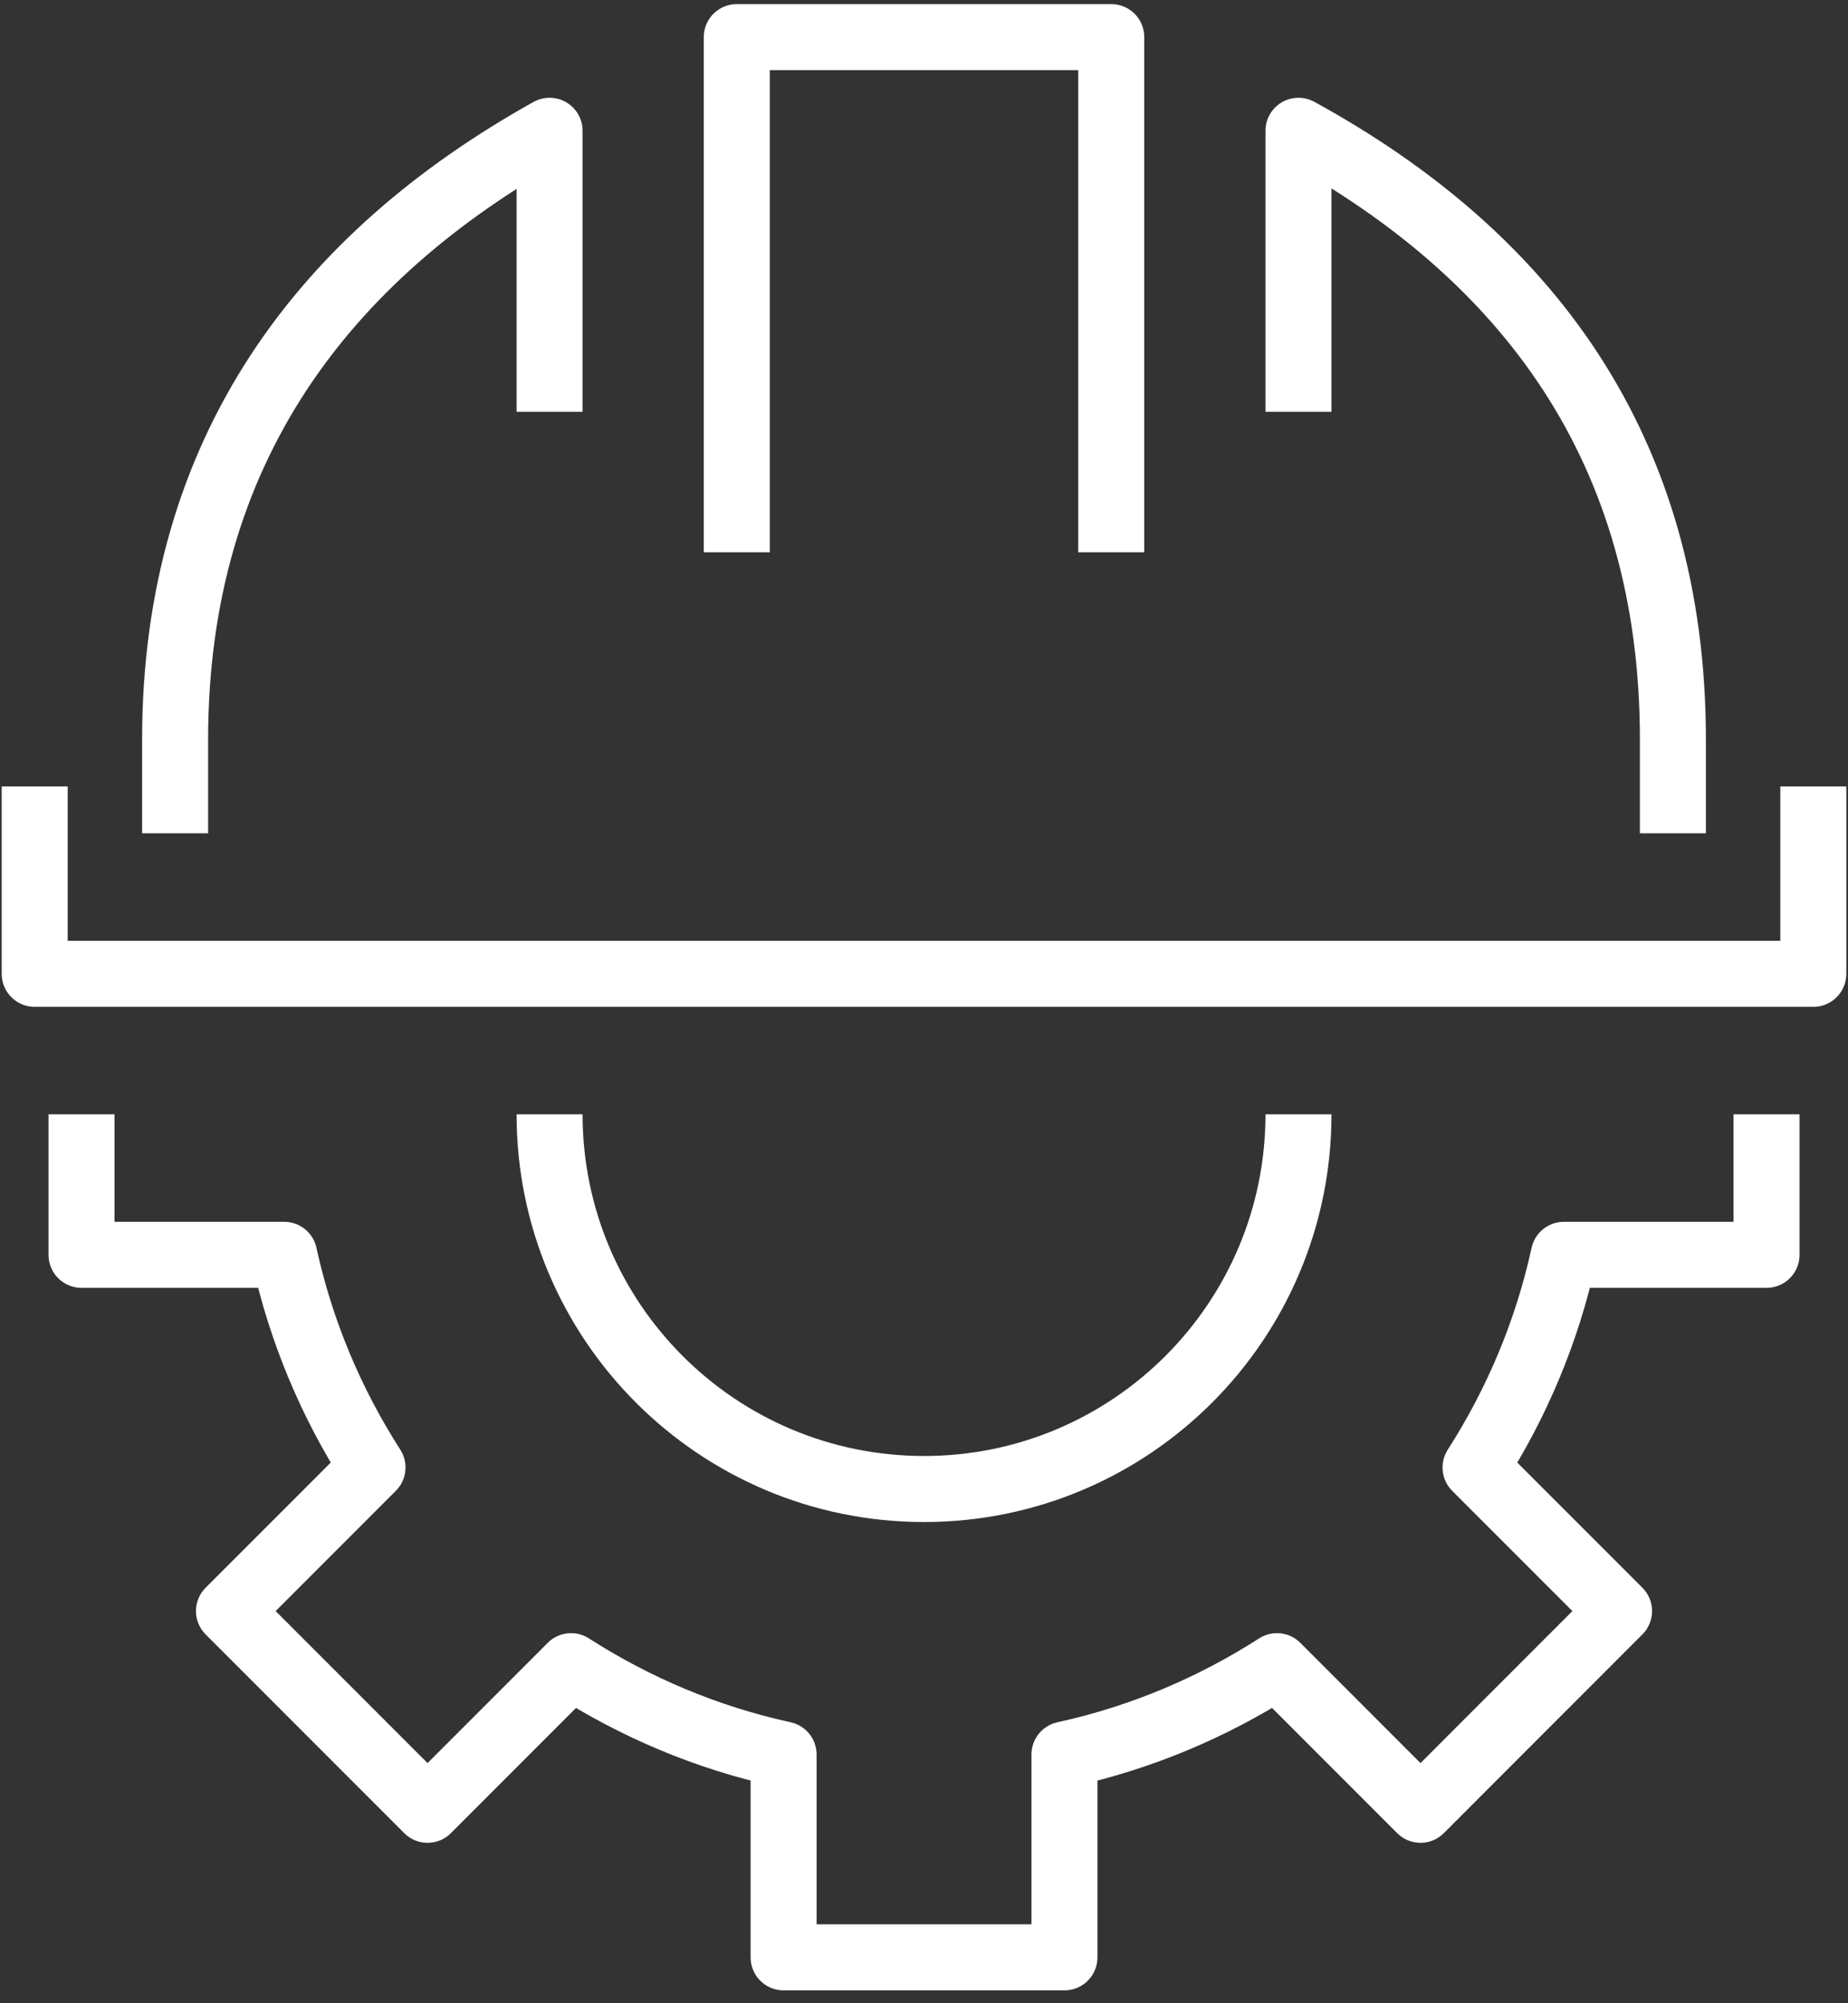
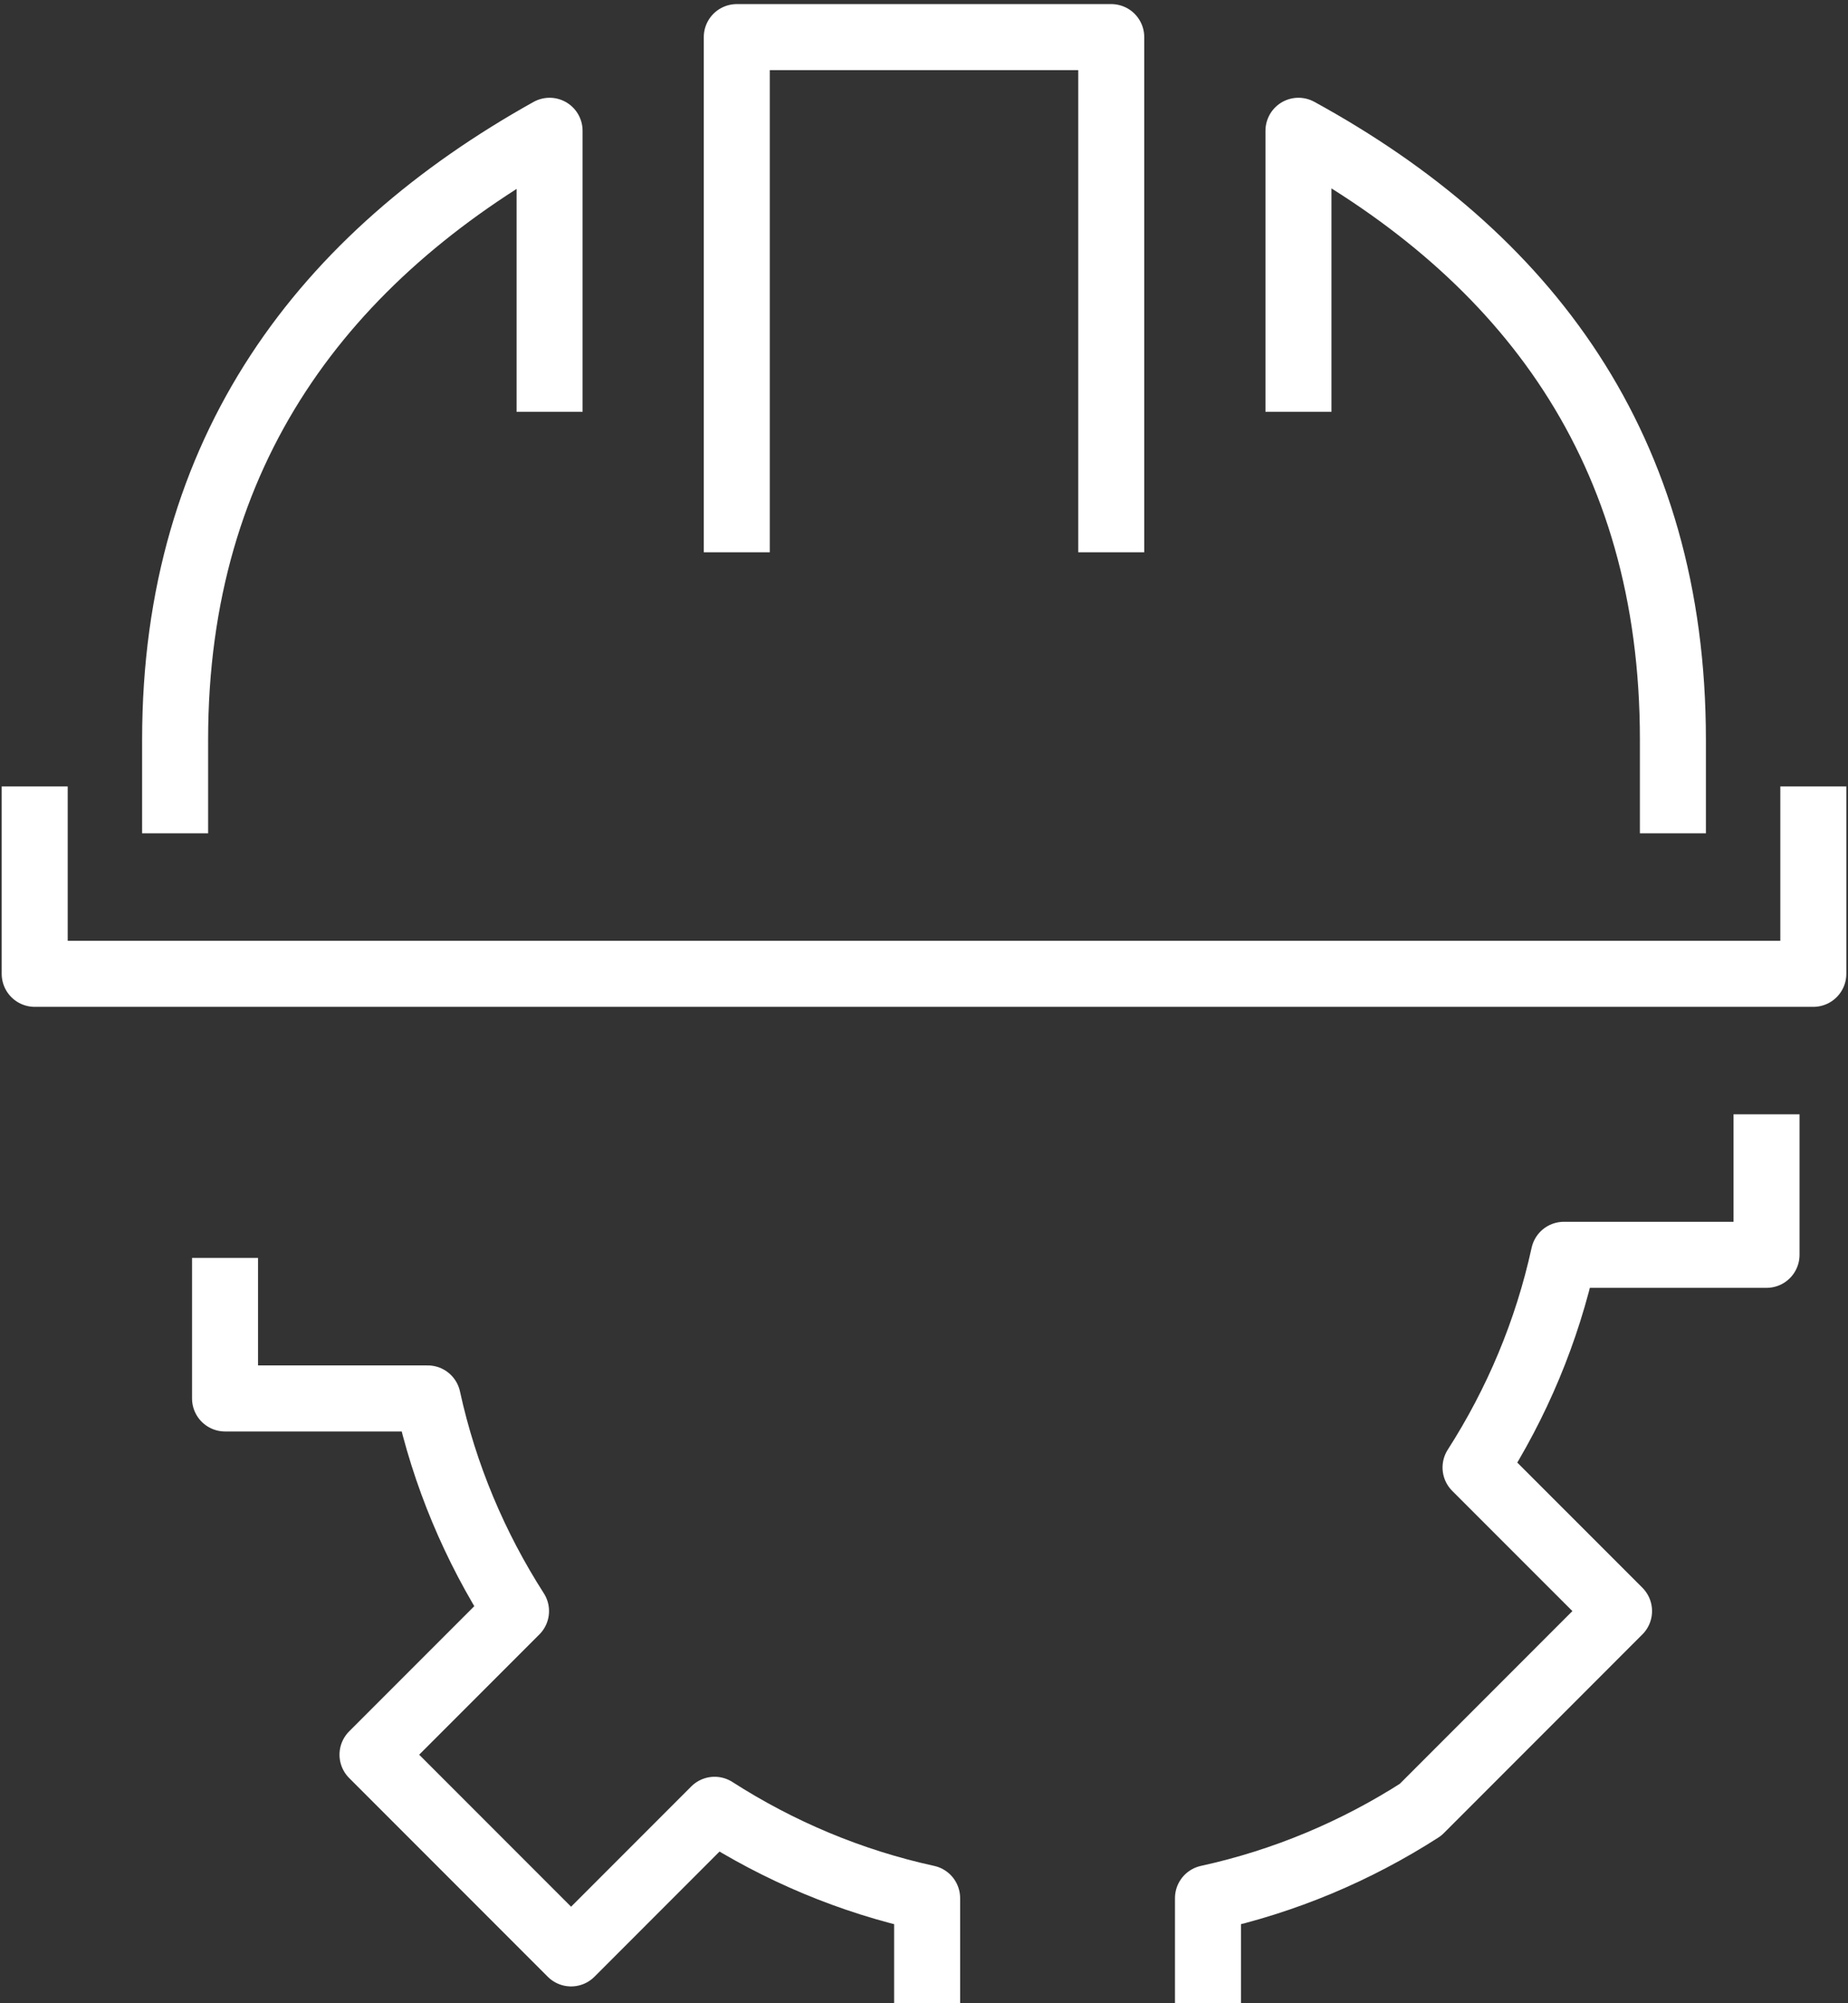
<svg xmlns="http://www.w3.org/2000/svg" width="100%" height="100%" viewBox="0 0 84 91" version="1.1" xml:space="preserve" style="fill-rule:evenodd;clip-rule:evenodd;stroke-linejoin:round;stroke-miterlimit:10;">
  <rect x="0" y="0" width="84" height="91" fill="#333333" stroke="none" />
  <g>
-     <path d="M80.297,50.619l0,6.383l-9.213,0c-0.764,3.491 -2.143,6.745 -4.014,9.661l6.523,6.522l-9.025,9.027l-6.524,-6.524c-2.915,1.87 -6.169,3.251 -9.66,4.014l0,9.213l-12.766,0l0,-9.213c-3.491,-0.763 -6.745,-2.144 -9.66,-4.014l-6.523,6.524l-9.027,-9.027l6.524,-6.523c-1.87,-2.915 -3.251,-6.169 -4.014,-9.66l-9.213,0l0,-6.383" style="fill:none;fill-rule:nonzero;stroke:#fff;stroke-width:3px;" />
-     <path d="M24.981,50.619c0,9.4 7.62,17.021 17.021,17.021c9.399,0 17.02,-7.621 17.02,-17.021" style="fill:none;fill-rule:nonzero;stroke:#fff;stroke-width:3px;" />
+     <path d="M80.297,50.619l0,6.383l-9.213,0c-0.764,3.491 -2.143,6.745 -4.014,9.661l6.523,6.522l-9.025,9.027c-2.915,1.87 -6.169,3.251 -9.66,4.014l0,9.213l-12.766,0l0,-9.213c-3.491,-0.763 -6.745,-2.144 -9.66,-4.014l-6.523,6.524l-9.027,-9.027l6.524,-6.523c-1.87,-2.915 -3.251,-6.169 -4.014,-9.66l-9.213,0l0,-6.383" style="fill:none;fill-rule:nonzero;stroke:#fff;stroke-width:3px;" />
    <path d="M82.424,35.726l0,8.511l-80.847,0l0,-8.511" style="fill:none;fill-rule:nonzero;stroke:#fff;stroke-width:3px;" />
    <path d="M33.49,25.088l0,-23.402l17.021,0l0,23.402" style="fill:none;fill-rule:nonzero;stroke:#fff;stroke-width:3px;" />
    <path d="M24.981,18.706l0,-12.765c-10.205,5.69 -17.021,14.47 -17.021,27.659l0,4.254" style="fill:none;fill-rule:nonzero;stroke:#fff;stroke-width:3px;" />
    <path d="M76.041,37.854l0,-4.255c0,-13.251 -6.668,-21.991 -17.02,-27.658l0,12.765" style="fill:none;fill-rule:nonzero;stroke:#fff;stroke-width:3px;" />
  </g>
</svg>